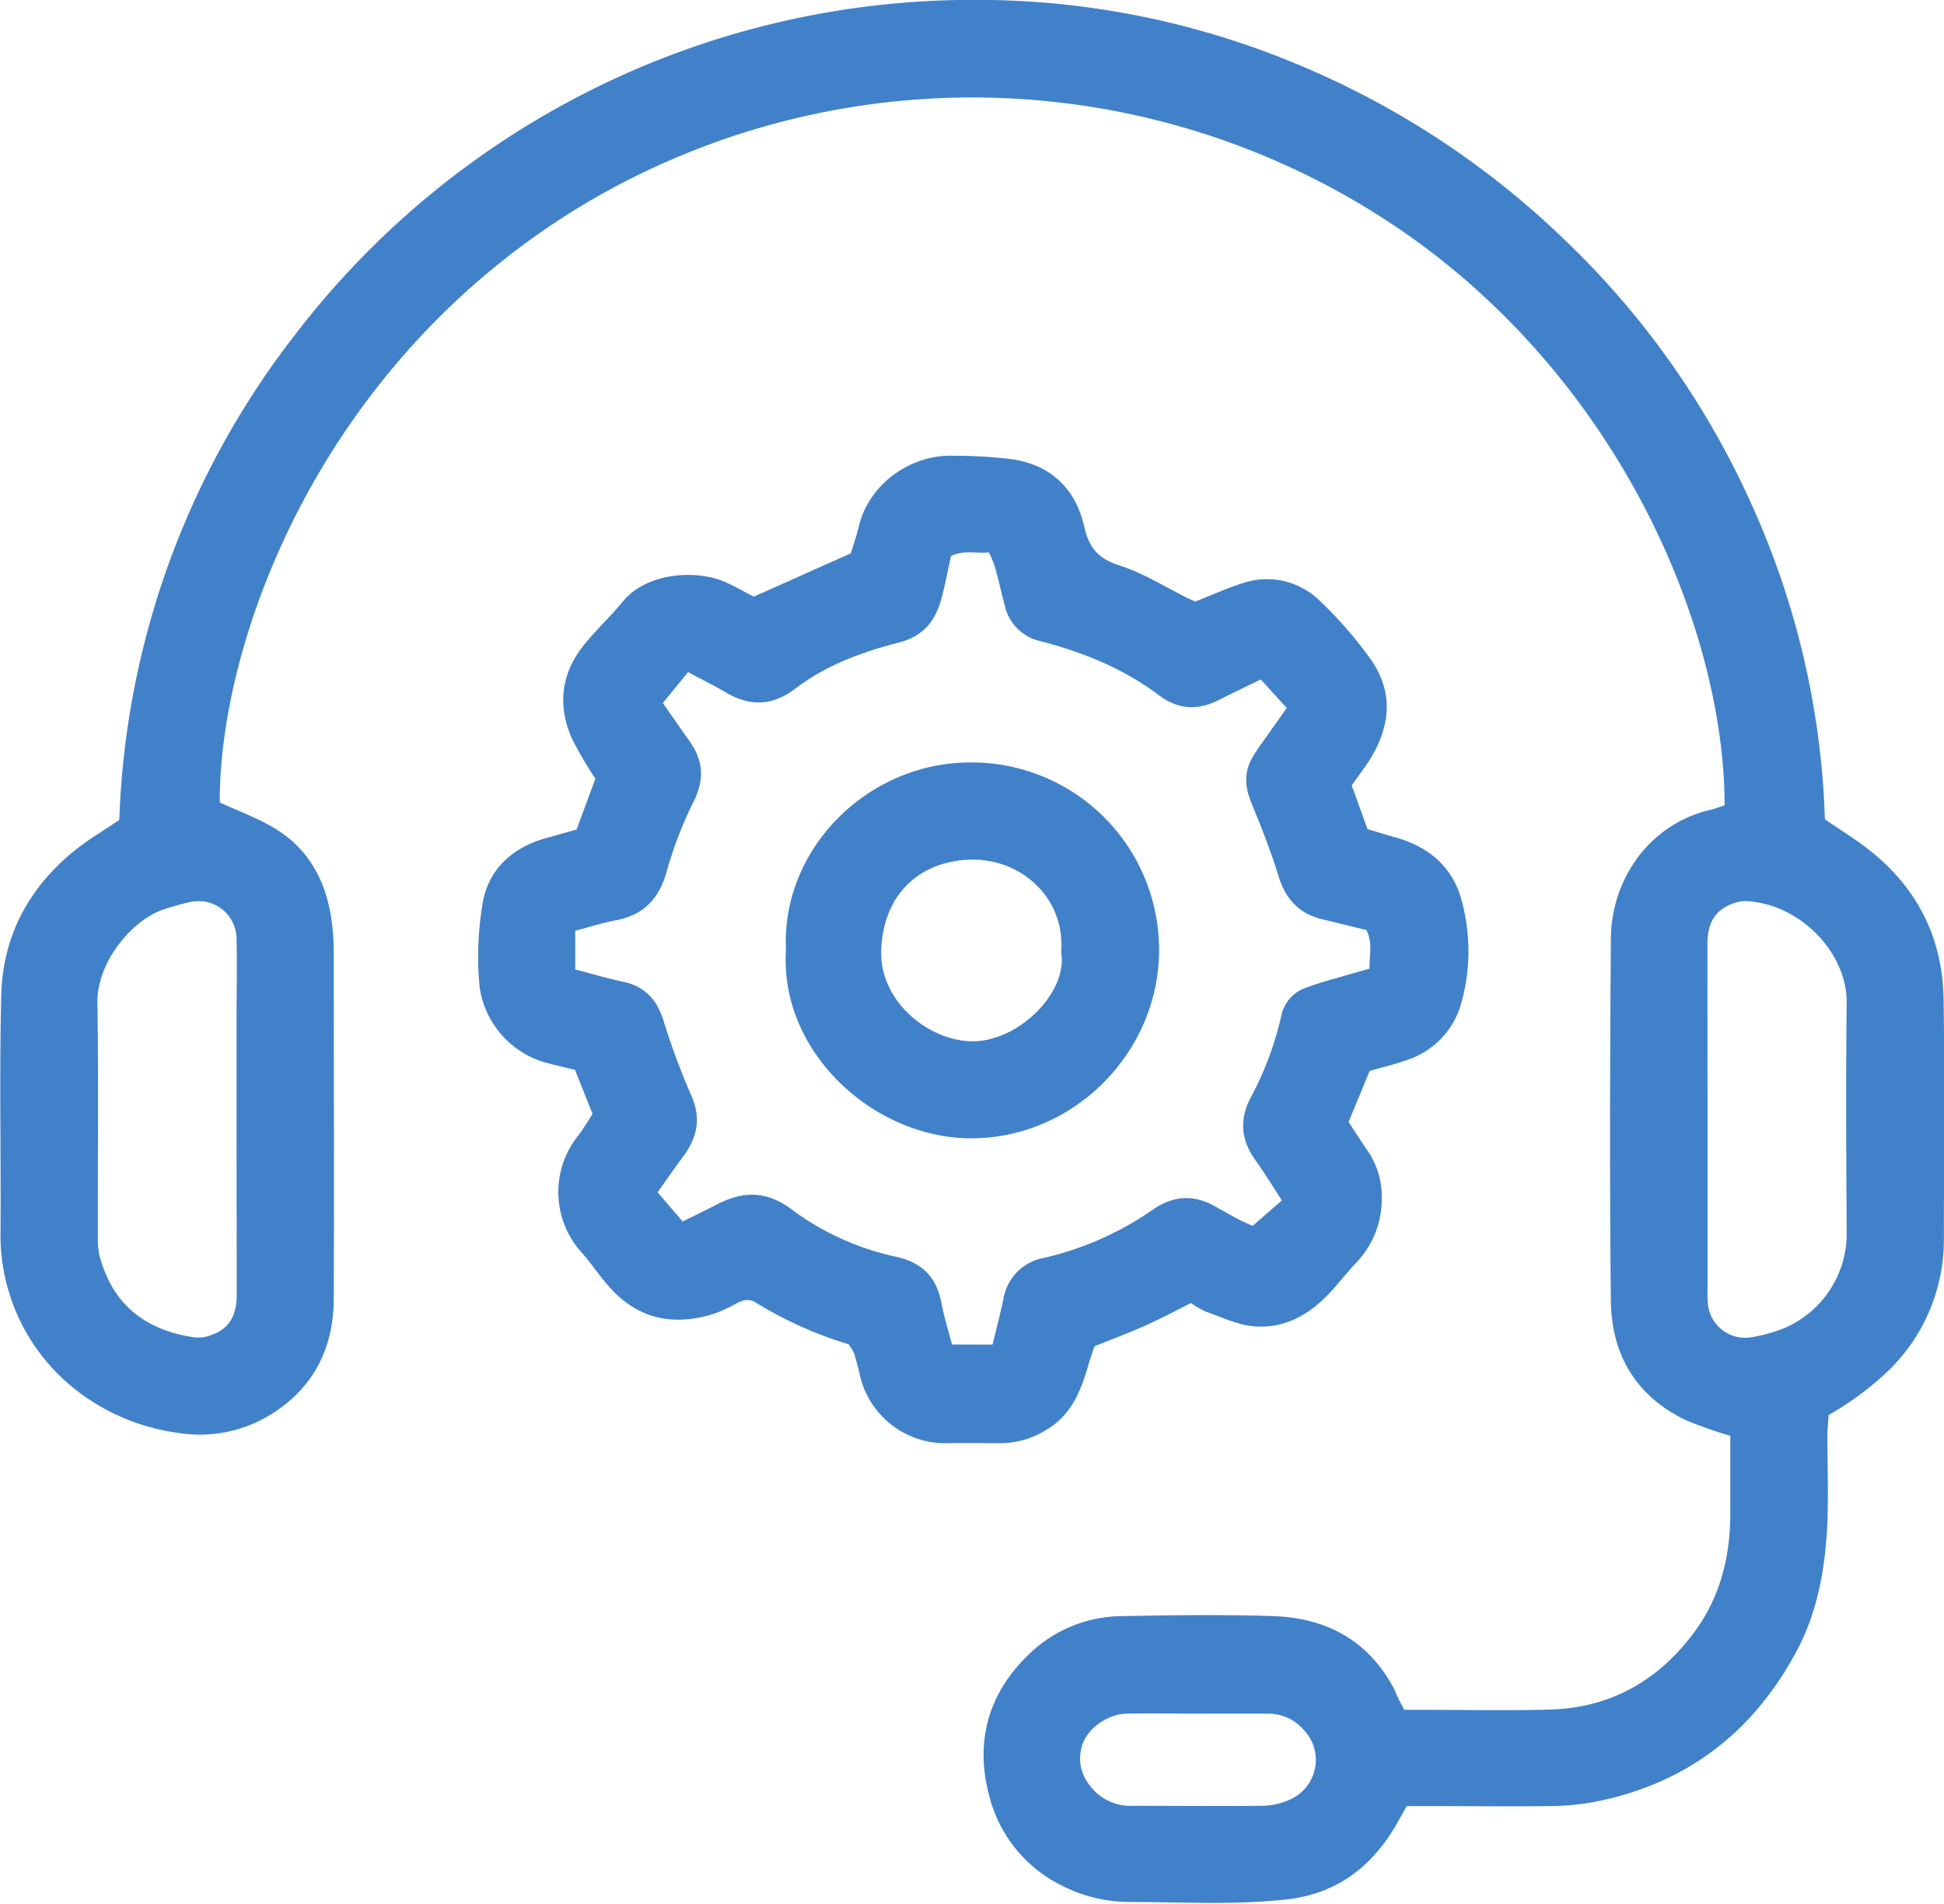
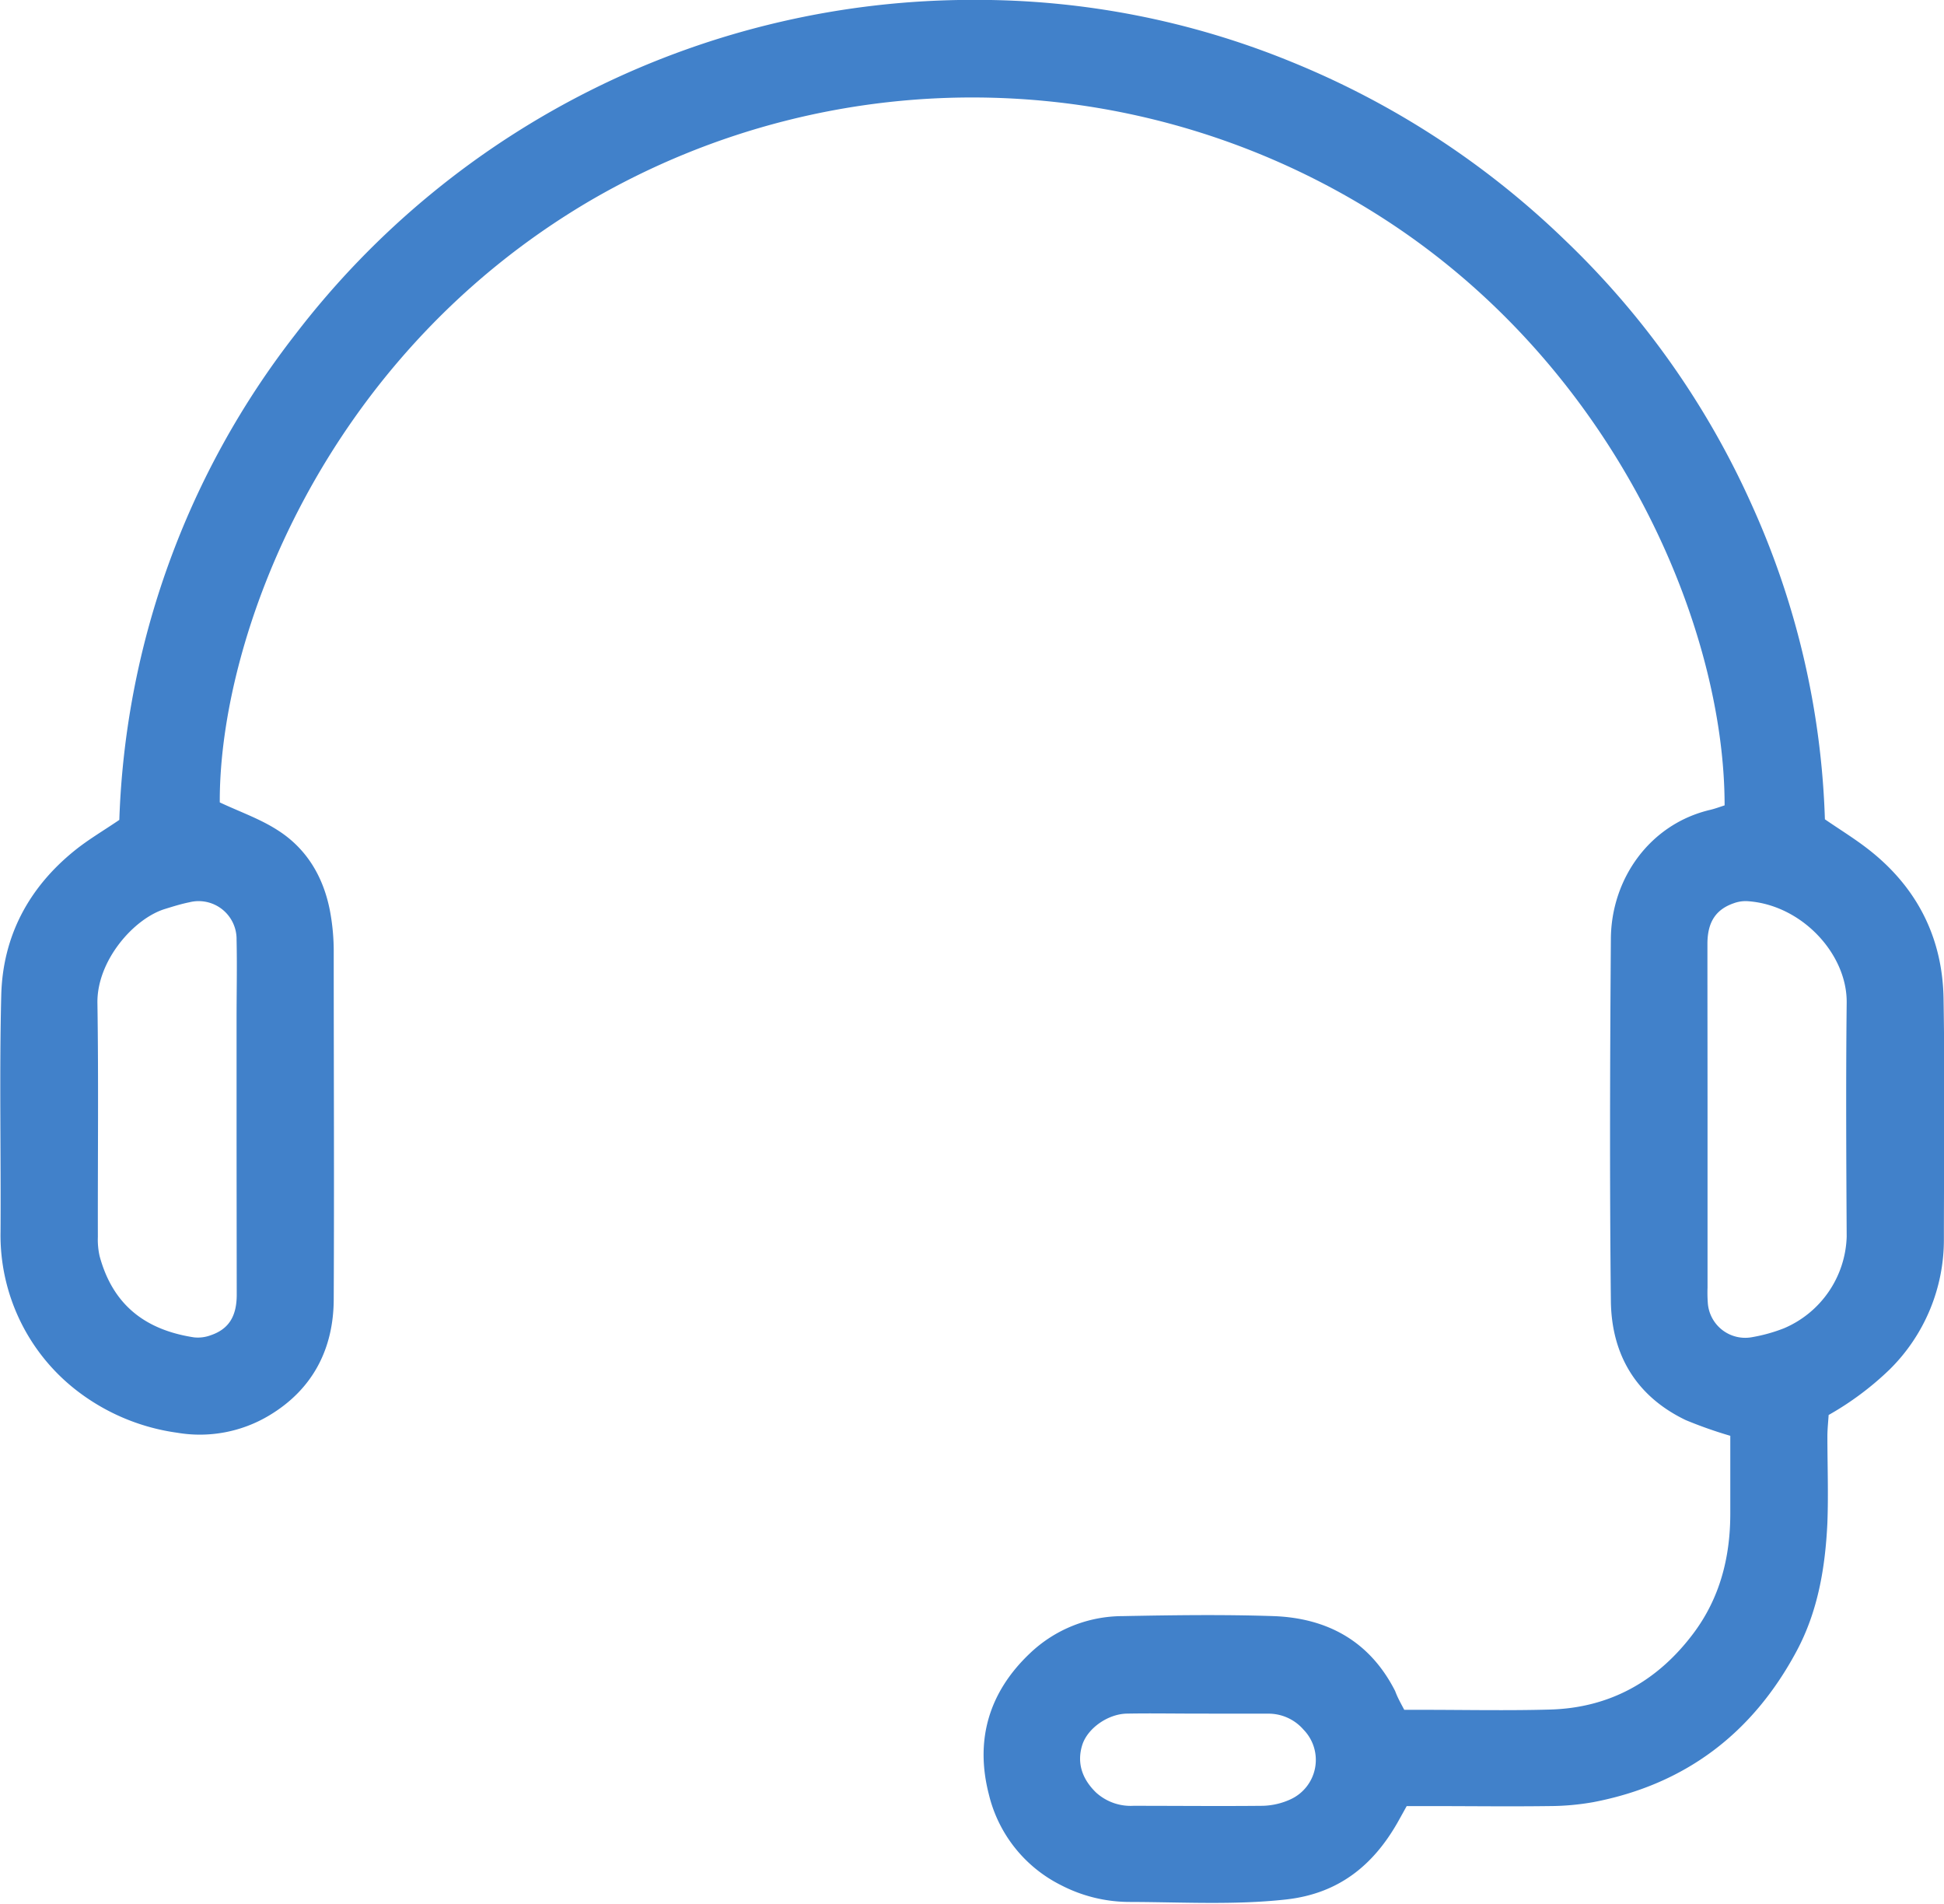
<svg xmlns="http://www.w3.org/2000/svg" id="Ñëîé_1" data-name="Ñëîé 1" viewBox="0 0 358.77 351.28">
  <defs>
    <style>.cls-1{fill:#4181ca;}</style>
  </defs>
  <title>9</title>
  <path class="cls-1" d="M2650.3,891.61h3.33c7.85,0,15.71.17,23.56-.05,11-.3,19.81-5.2,26.43-14,4.91-6.52,6.83-14,6.85-22.05,0-4.87,0-9.74,0-14.46a79.61,79.61,0,0,1-8.23-2.9c-9.16-4.4-13.7-12.07-13.81-22-.24-22.26-.16-44.52,0-66.77.06-11.15,7.23-21.23,18.36-23.83.91-.22,1.79-.55,2.63-.82,0-32.61-19.61-79.65-61.67-107.44a140.1,140.1,0,0,0-147.6-4.19c-49.64,29.09-68.58,81-68.45,111.08,3.65,1.72,7.36,3,10.62,5.09,5.38,3.39,8.47,8.59,9.69,14.79a40.49,40.49,0,0,1,.72,7.77c0,21.31.1,42.61,0,63.92,0,9.19-3.83,16.67-11.8,21.48a24.89,24.89,0,0,1-17.11,3.25,39,39,0,0,1-17.64-7.12,36.23,36.23,0,0,1-14.94-30c.09-14.52-.23-29,.13-43.56.26-10.9,5.06-19.9,13.58-26.76,2.48-2,5.27-3.63,8.21-5.63a154.24,154.24,0,0,1,32.5-89.6,157.51,157.51,0,0,1,125.25-61.7,153.3,153.3,0,0,1,58.68,11.48,158.15,158.15,0,0,1,50.4,32.88,155.52,155.52,0,0,1,34.45,48.83,152.11,152.11,0,0,1,13.49,58c2.69,1.85,5.32,3.46,7.75,5.33,9.14,7,14,16.42,14.15,27.89.25,14.76.07,29.52.06,44.28a33.64,33.64,0,0,1-10,24,55.45,55.45,0,0,1-11.27,8.41c-.08,1.27-.22,2.55-.23,3.83,0,5.35.2,10.72,0,16.06-.39,8.23-1.73,16.31-5.69,23.69-8.12,15.16-20.54,24.6-37.49,27.85a47.08,47.08,0,0,1-8.13.73c-7.5.1-15,0-22.5,0h-3.83c-.69,1.24-1.2,2.17-1.72,3.09-4.58,8-11,13.08-20.53,14.14s-19.24.48-28.86.46a27.56,27.56,0,0,1-12.69-3.1,25.34,25.34,0,0,1-13.32-16.77c-2.57-10,0-18.82,7.58-26a24.83,24.83,0,0,1,17.12-6.87c9.28-.18,18.58-.31,27.85,0,9.94.36,17.78,4.64,22.44,13.83C2649.05,889.31,2649.57,890.24,2650.3,891.61Zm-215.5-109V764.13c0-4.87.11-9.75,0-14.62a7,7,0,0,0-8.71-6.9c-1.5.3-3,.77-4.46,1.22-5.79,1.75-12.64,9.57-12.51,17.39.22,14.38.05,28.76.08,43.13a13.82,13.82,0,0,0,.32,3.53c2.43,9,8.39,13.61,17.37,15a6.72,6.72,0,0,0,3.13-.38c3.3-1.12,4.8-3.45,4.81-7.45C2434.82,804.29,2434.8,793.48,2434.8,782.66Zm271.47-.3v31.37a27.06,27.06,0,0,0,.05,2.85,6.92,6.92,0,0,0,8.24,6.31,30.13,30.13,0,0,0,5.82-1.63,19,19,0,0,0,11.57-16.9c-.08-14.38-.16-28.76,0-43.14.12-9.05-8.38-18.18-18.42-18.77a6.36,6.36,0,0,0-2.43.39c-3.29,1.14-4.83,3.46-4.85,7.43C2706.25,761,2706.27,771.66,2706.27,782.36Zm-94,110c-4.4,0-8.79-.08-13.19,0-3.52.08-7.27,2.74-8.22,5.83-1.05,3.42.11,6.36,2.57,8.74a9.5,9.5,0,0,0,6.88,2.44c8,0,15.92.08,23.88,0a13.06,13.06,0,0,0,5.13-1.2,8,8,0,0,0,2.38-12.86,8.54,8.54,0,0,0-6.6-2.94Z" transform="translate(-2391.14 -576.13)" />
-   <path class="cls-1" d="M2547.77,824.17a72.35,72.35,0,0,1-17.2-7.74c-1.49-.89-2.76-.23-4,.45a21.1,21.1,0,0,1-10.18,2.75c-5.35,0-9.38-2.25-12.75-6-1.81-2-3.32-4.33-5.13-6.37a16.61,16.61,0,0,1-.67-21.59c.93-1.21,1.71-2.55,2.66-4-1.09-2.75-2.18-5.48-3.24-8.13-2-.5-3.75-.91-5.46-1.35a17,17,0,0,1-12.14-13.9,58.27,58.27,0,0,1,.45-14.84c.82-6.44,5.15-10.77,11.59-12.62l5.85-1.65c1.2-3.23,2.34-6.33,3.47-9.36a78.62,78.62,0,0,1-4.24-7.22c-2.84-6.27-2.13-12.25,2.24-17.61,2.25-2.75,4.86-5.2,7.13-7.94,4.36-5.29,13.5-5.87,18.79-3.54,1.84.81,3.59,1.83,5.31,2.71l17.93-8c.4-1.35,1-3.13,1.47-5,1.8-7.68,9.49-13.29,17.47-13a87.36,87.36,0,0,1,11,.67c7.09,1.11,11.56,5.56,13.11,12.38.9,4,2.67,6,6.59,7.22,4.36,1.39,8.35,3.94,12.5,6,.53.26,1.07.48,1.42.63,3.18-1.24,6.09-2.6,9.13-3.51a13.86,13.86,0,0,1,13.89,3.43,73.7,73.7,0,0,1,9.12,10.43c4.43,6,4,12.41.17,18.65-1,1.61-2.17,3.11-3.45,4.92l2.92,8.07c1.61.48,3.28,1,5,1.48,6.16,1.71,10.65,5.32,12.35,11.63a35.39,35.39,0,0,1-.05,19,15.25,15.25,0,0,1-9.91,10.45c-2.1.79-4.31,1.28-7,2.07l-3.89,9.41c1.23,1.86,2.37,3.66,3.59,5.41a14.9,14.9,0,0,1,2.53,8.78,16.82,16.82,0,0,1-4.6,11.66c-1.55,1.63-2.95,3.41-4.45,5.09-3.9,4.37-8.65,7.29-14.64,6.75-3-.26-5.87-1.7-8.77-2.7a18.08,18.08,0,0,1-2.74-1.58c-2.76,1.37-5.58,2.88-8.48,4.18s-5.93,2.42-9.35,3.81c-.32,1-.79,2.3-1.17,3.64-1.34,4.65-3.12,9-7.54,11.66a16,16,0,0,1-8.4,2.56c-3.33,0-6.66-.06-10,0a16.16,16.16,0,0,1-16.23-12.82c-.27-1.27-.65-2.52-1-3.77A12.71,12.71,0,0,0,2547.77,824.17Zm26.55.05c.76-3.12,1.45-5.75,2-8.41a9.24,9.24,0,0,1,7.55-7.6,57.83,57.83,0,0,0,20.09-8.93c3.53-2.42,7.23-2.83,11.08-.74,1.57.86,3.11,1.75,4.69,2.58.92.48,1.88.88,2.58,1.2l5.41-4.7c-1.76-2.68-3.22-5.12-4.88-7.41-2.73-3.77-3-7.63-.81-11.7a59.78,59.78,0,0,0,5.59-15,6.91,6.91,0,0,1,4.17-5,63.37,63.37,0,0,1,6.09-1.93c2-.6,4-1.15,6-1.72,0-2.65.62-4.9-.59-7.13-2.66-.65-5.3-1.31-7.95-1.94-4.33-1-6.92-3.66-8.24-8-1.42-4.64-3.24-9.17-5.07-13.67-1.16-2.84-1.3-5.55.24-8.21.89-1.53,2-3,3-4.43s2.15-3,3.34-4.72l-4.79-5.27c-2.69,1.32-5.25,2.54-7.79,3.82-3.87,1.94-7.49,1.76-11-.9-6.57-4.93-14-7.94-21.94-10a8.58,8.58,0,0,1-6.49-6.45c-.64-2.41-1.18-4.85-1.84-7.26a19.61,19.61,0,0,0-1.12-2.64c-2.42.23-4.67-.49-7,.68-.61,2.74-1.09,5.54-1.88,8.26-1.13,3.87-3.38,6.56-7.61,7.65-6.81,1.76-13.47,4.14-19.13,8.47-4.23,3.24-8.39,3.45-12.89.79-2.23-1.32-4.56-2.45-7-3.77l-4.66,5.71c1.7,2.43,3.31,4.76,4.95,7.07,2.51,3.52,2.75,7,.78,11a73.79,73.79,0,0,0-5,12.94c-1.39,5.05-4.2,8.07-9.34,9.06-2.53.49-5,1.28-7.56,1.94V755c3.05.79,5.89,1.66,8.78,2.26,3.91.82,6.17,3.14,7.41,6.87a134.13,134.13,0,0,0,5.17,14c2,4.4,1.13,8-1.59,11.6-1.49,2-2.88,4-4.57,6.4l4.63,5.38c2.37-1.18,4.41-2.15,6.41-3.19,4.74-2.46,9.13-2.47,13.64.92a49.87,49.87,0,0,0,19.36,8.78c4.78,1.05,7.45,3.77,8.35,8.54.47,2.53,1.26,5,1.94,7.64Z" transform="translate(-2391.14 -576.13)" />
-   <path class="cls-1" d="M2536.19,751.39c-.9-18.88,15.45-34.86,34.52-34.58a34.58,34.58,0,0,1,34.34,35c-.2,18.54-15.74,34.47-34.92,34.35C2552.24,786,2535,770.22,2536.19,751.39Zm50.77.52c.89-9.81-7.06-17.26-16.43-17.17-8.86.09-16.39,5.68-16.76,16.78-.3,9.25,8.53,16.51,16.53,16.73C2578.94,768.5,2588.2,759.35,2587,751.91Z" transform="translate(-2391.14 -576.13)" />
</svg>